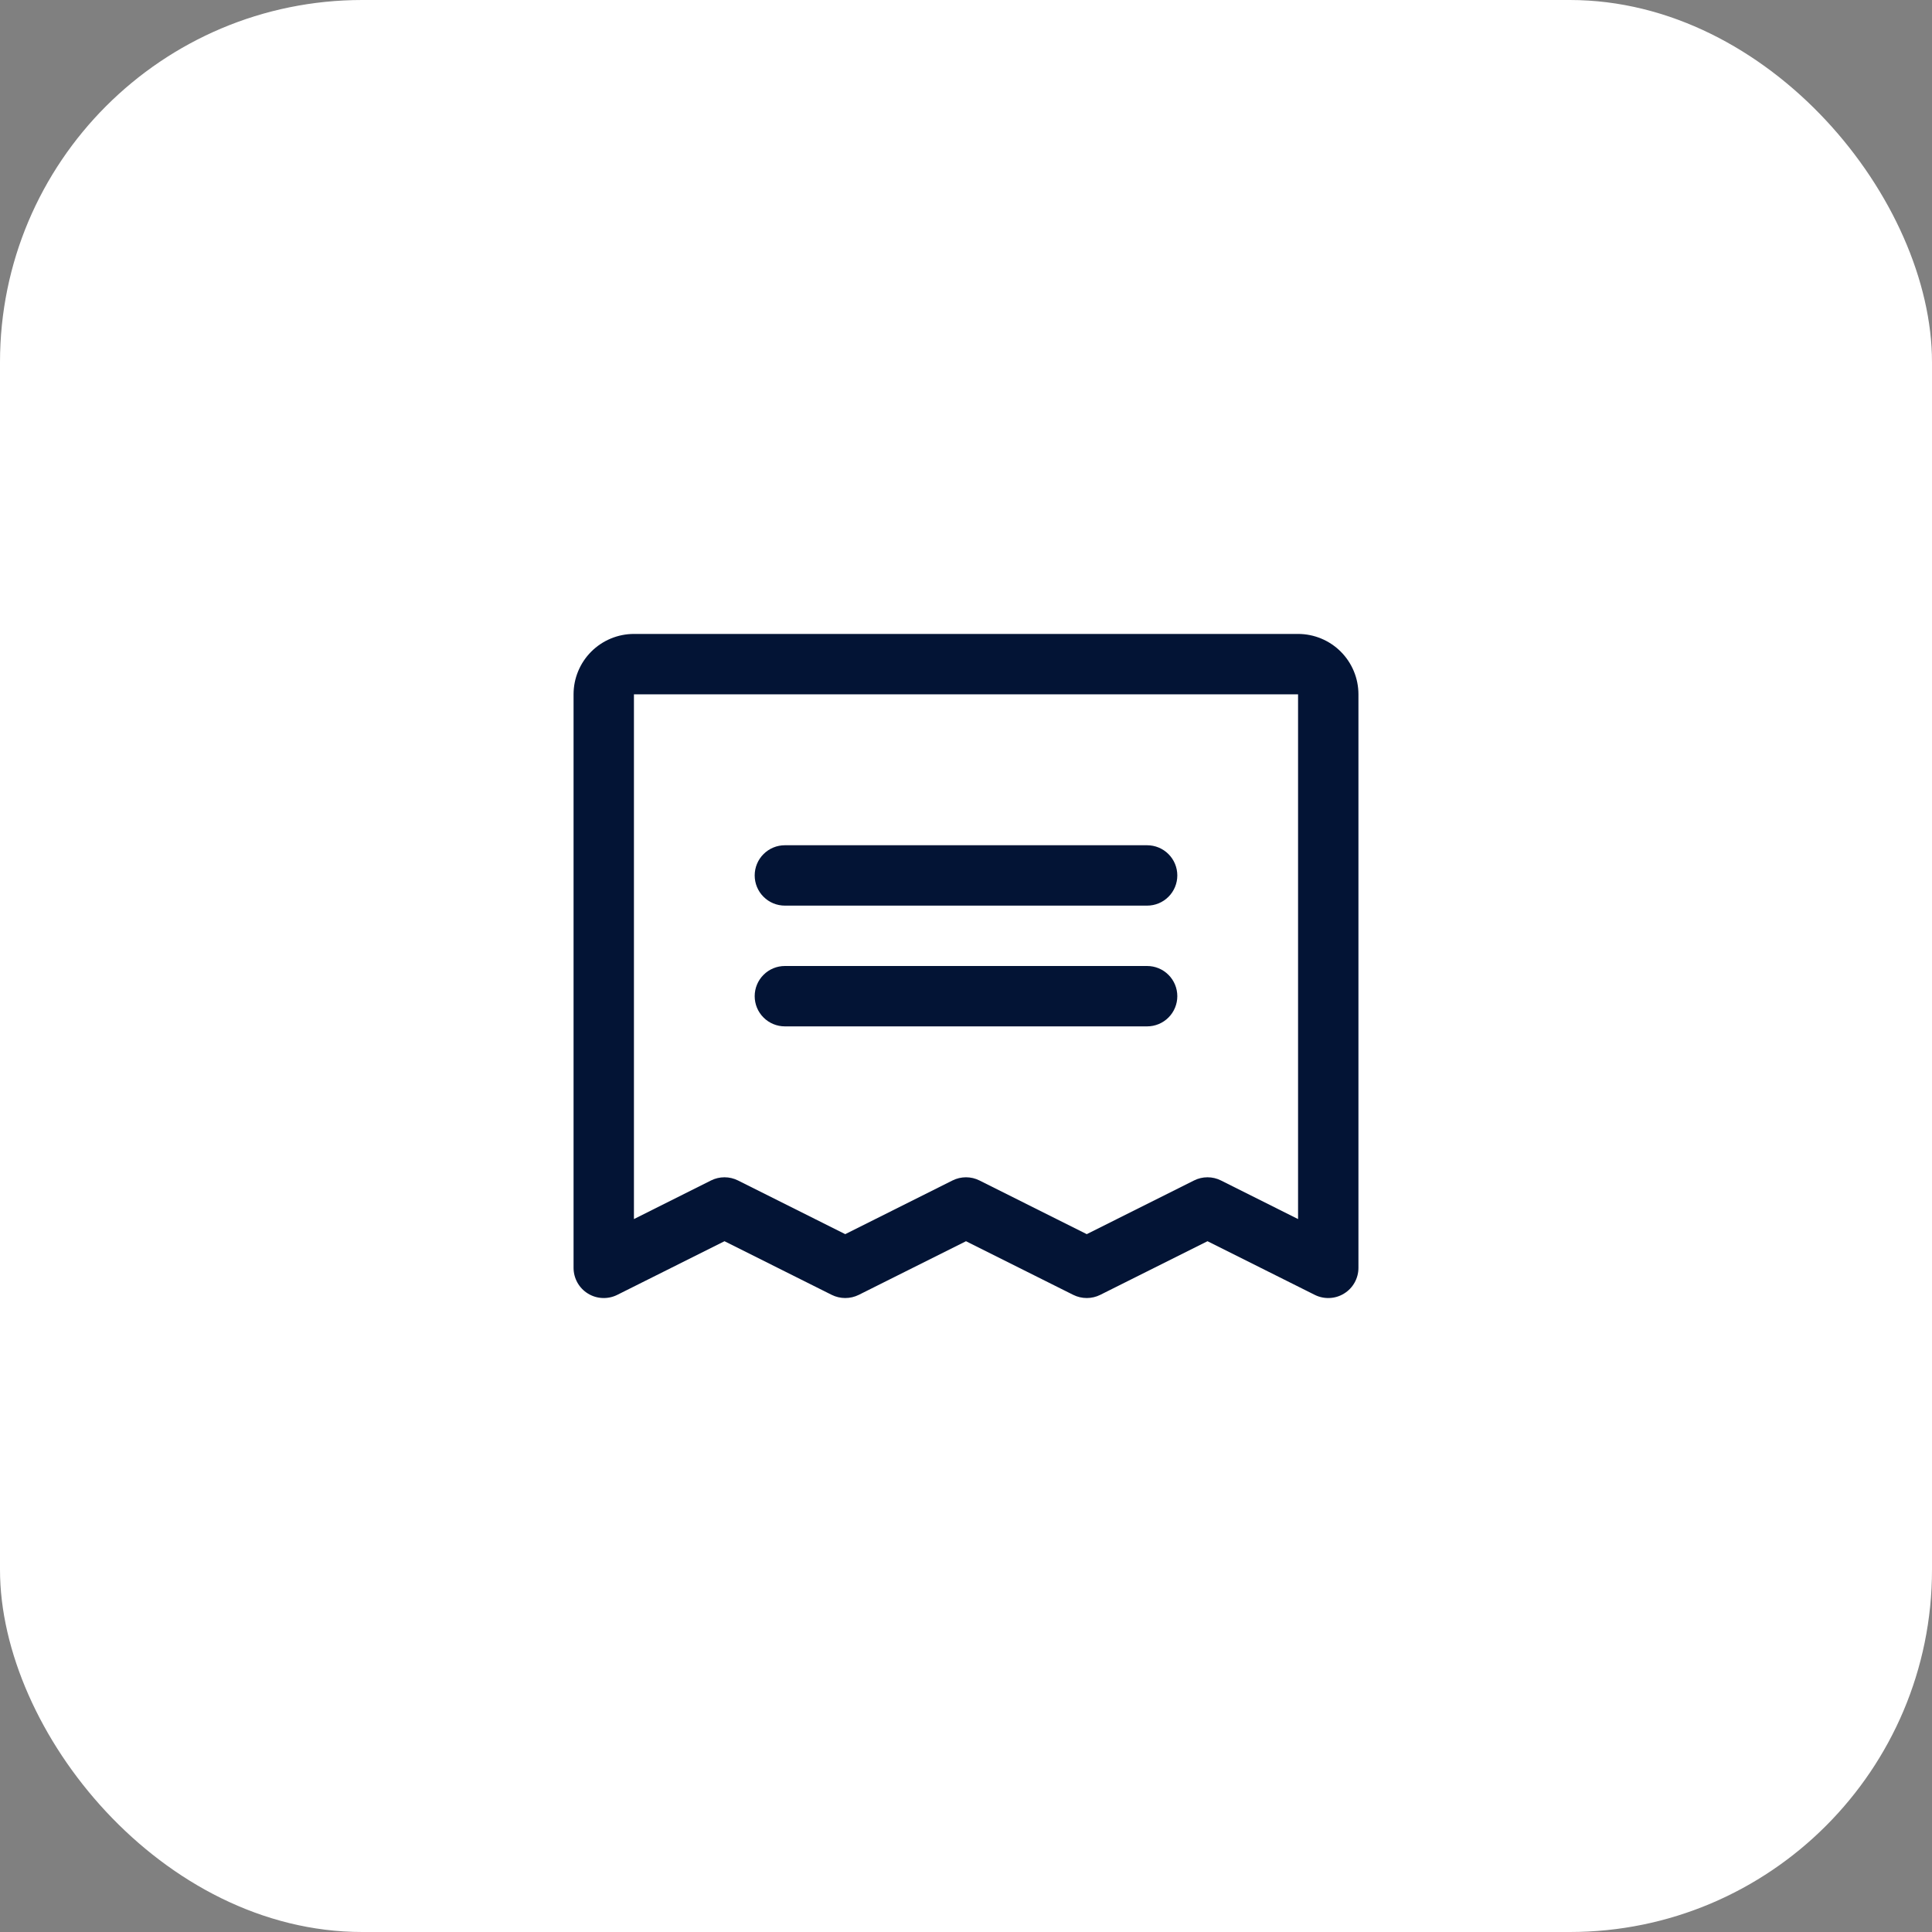
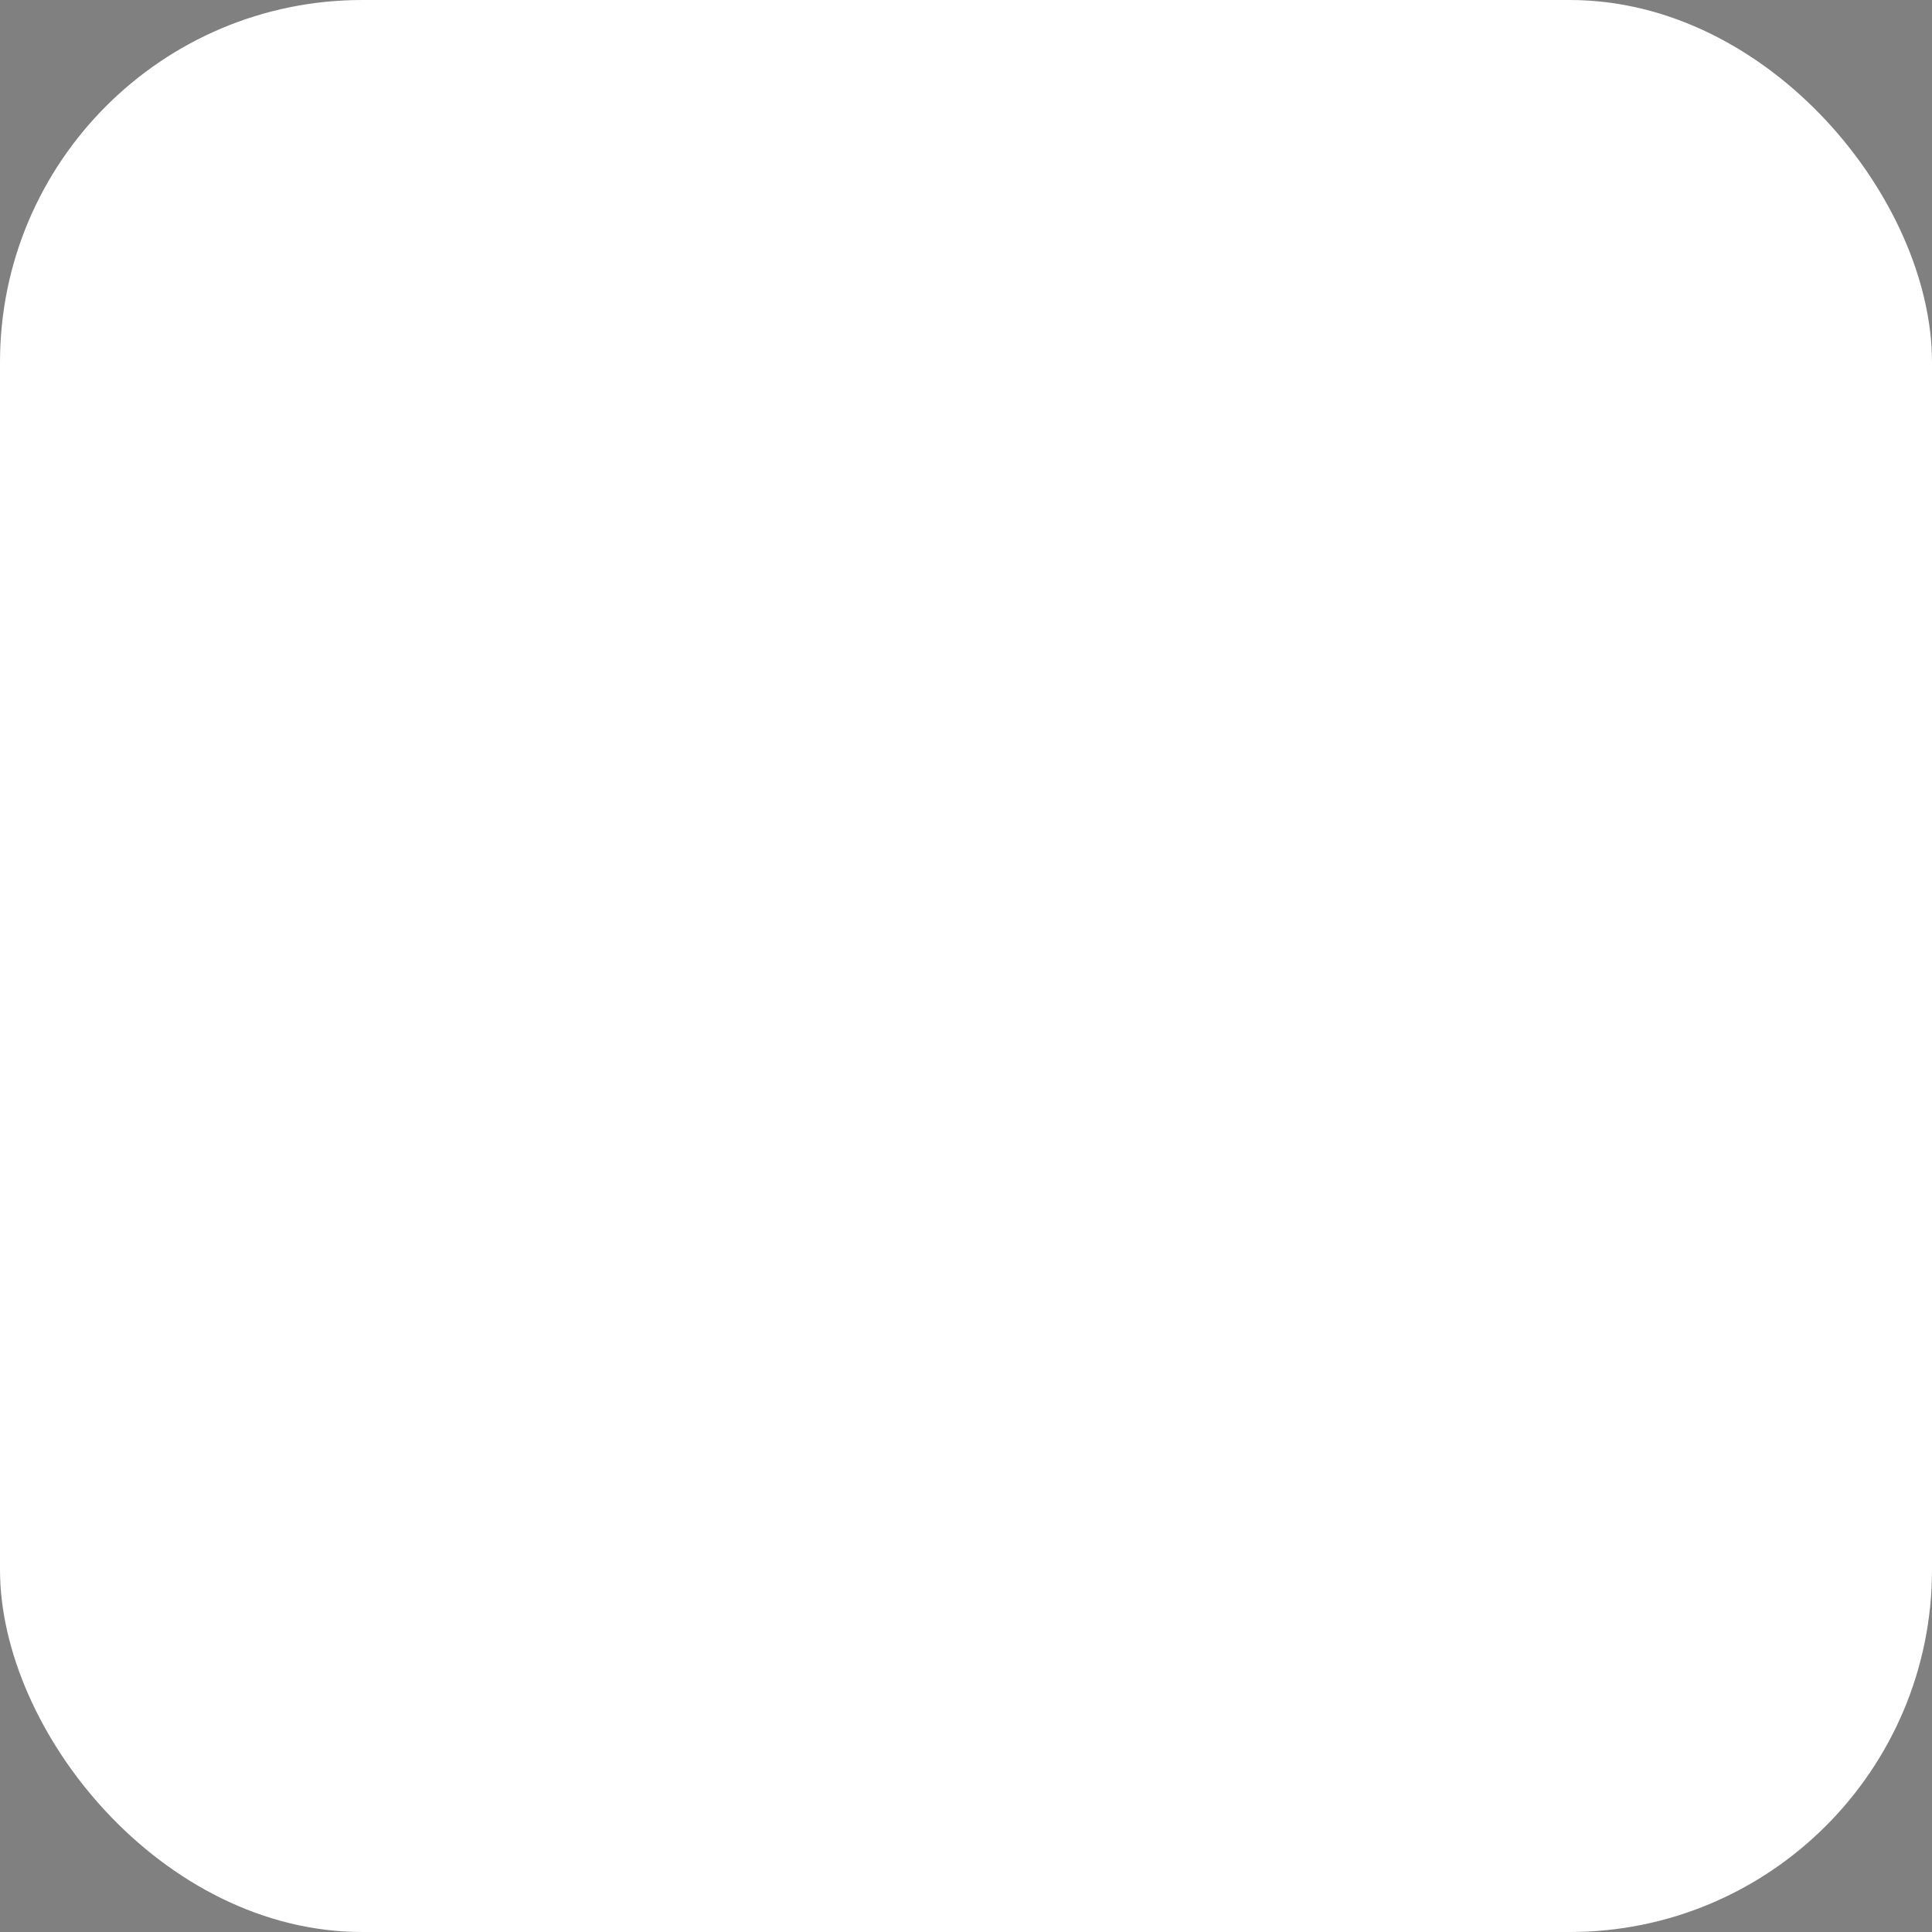
<svg xmlns="http://www.w3.org/2000/svg" width="64" height="64" viewBox="0 0 64 64" fill="none">
  <rect x="0" y="0" width="64" height="64" fill="#808080" stroke="none" />
  <rect width="64" height="64" rx="12" fill="white" />
-   <path d="M25 29C25 28.735 25.105 28.48 25.293 28.293C25.48 28.105 25.735 28 26 28H38C38.265 28 38.52 28.105 38.707 28.293C38.895 28.48 39 28.735 39 29C39 29.265 38.895 29.52 38.707 29.707C38.52 29.895 38.265 30 38 30H26C25.735 30 25.48 29.895 25.293 29.707C25.105 29.52 25 29.265 25 29ZM26 34H38C38.265 34 38.52 33.895 38.707 33.707C38.895 33.52 39 33.265 39 33C39 32.735 38.895 32.48 38.707 32.293C38.52 32.105 38.265 32 38 32H26C25.735 32 25.48 32.105 25.293 32.293C25.105 32.48 25 32.735 25 33C25 33.265 25.105 33.52 25.293 33.707C25.48 33.895 25.735 34 26 34ZM45 23V42C45 42.17 44.956 42.338 44.873 42.487C44.79 42.636 44.67 42.761 44.525 42.85C44.38 42.94 44.215 42.991 44.045 42.998C43.874 43.006 43.705 42.97 43.553 42.894L40 41.117L36.447 42.894C36.309 42.963 36.155 42.999 36 42.999C35.845 42.999 35.691 42.963 35.553 42.894L32 41.117L28.448 42.894C28.309 42.963 28.155 42.999 28 42.999C27.845 42.999 27.691 42.963 27.552 42.894L24 41.117L20.448 42.894C20.295 42.97 20.126 43.006 19.955 42.998C19.785 42.991 19.62 42.94 19.475 42.85C19.33 42.761 19.21 42.636 19.127 42.487C19.044 42.338 19 42.17 19 42V23C19 22.47 19.211 21.961 19.586 21.586C19.961 21.211 20.47 21 21 21H43C43.53 21 44.039 21.211 44.414 21.586C44.789 21.961 45 22.47 45 23ZM43 23H21V40.383L23.552 39.105C23.691 39.035 23.845 38.999 24 38.999C24.155 38.999 24.309 39.035 24.448 39.105L28 40.883L31.552 39.105C31.691 39.035 31.845 38.999 32 38.999C32.155 38.999 32.309 39.035 32.447 39.105L36 40.883L39.553 39.105C39.691 39.035 39.845 38.999 40 38.999C40.155 38.999 40.309 39.035 40.447 39.105L43 40.383V23Z" fill="#031435" />
</svg>